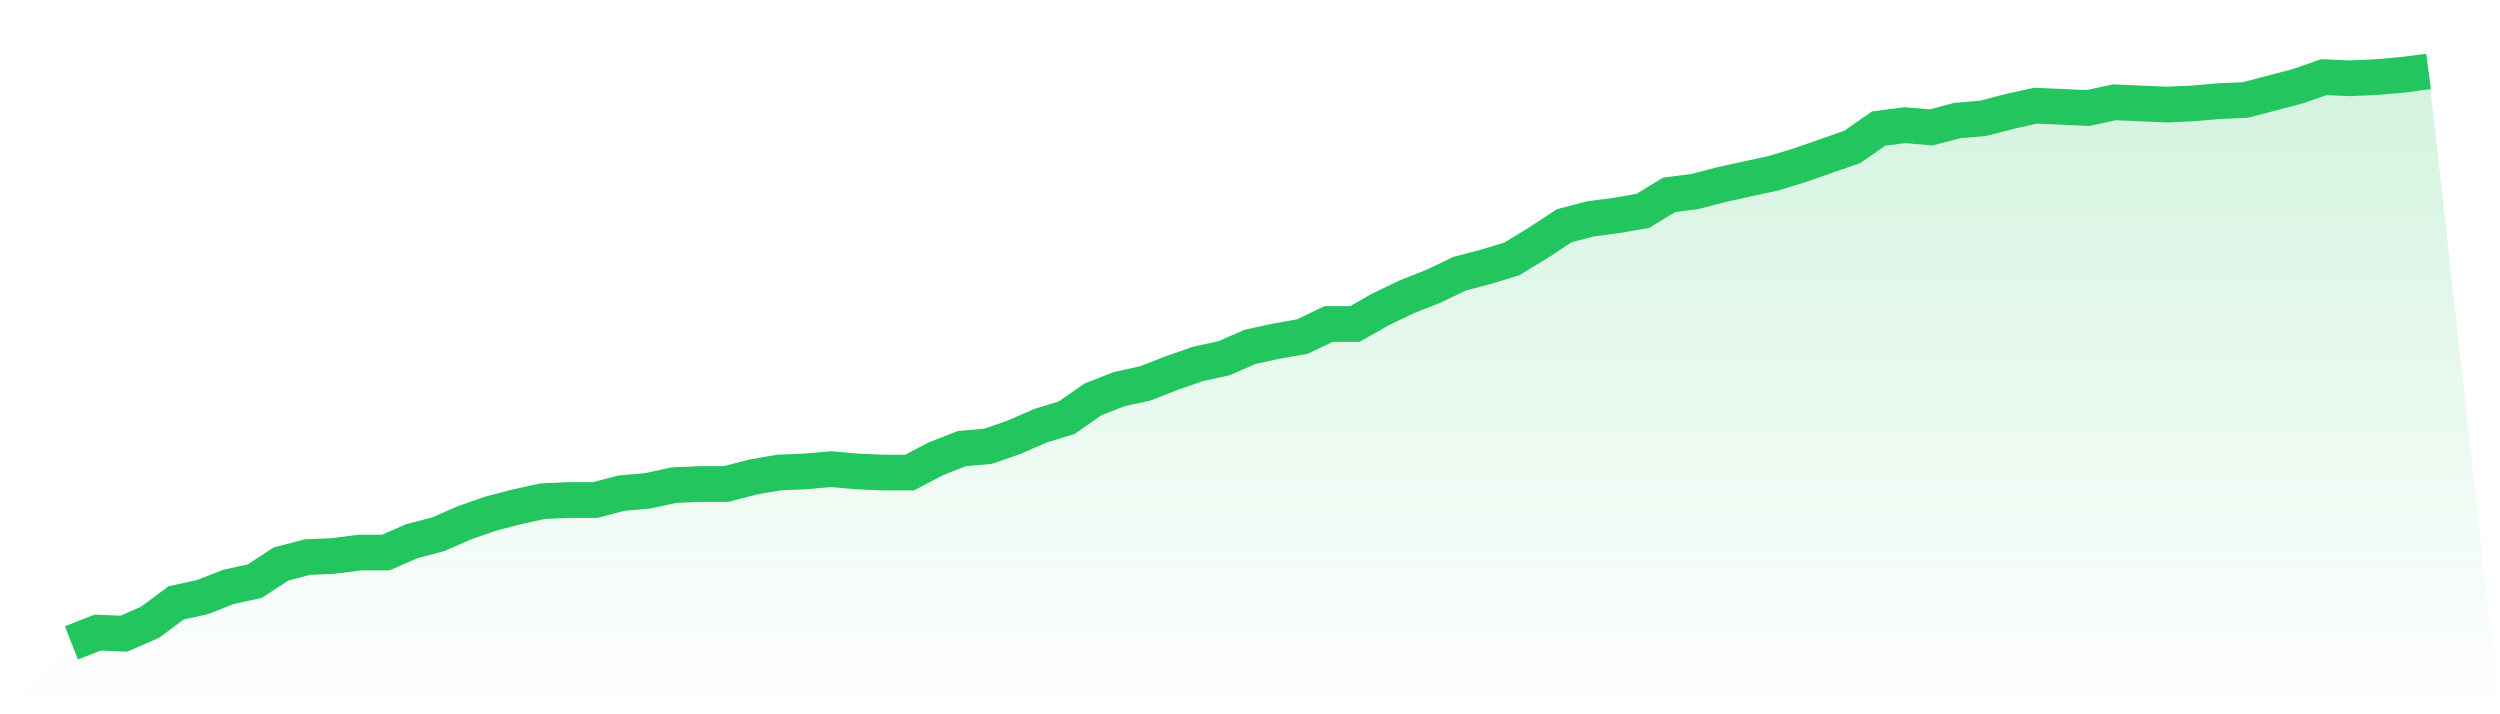
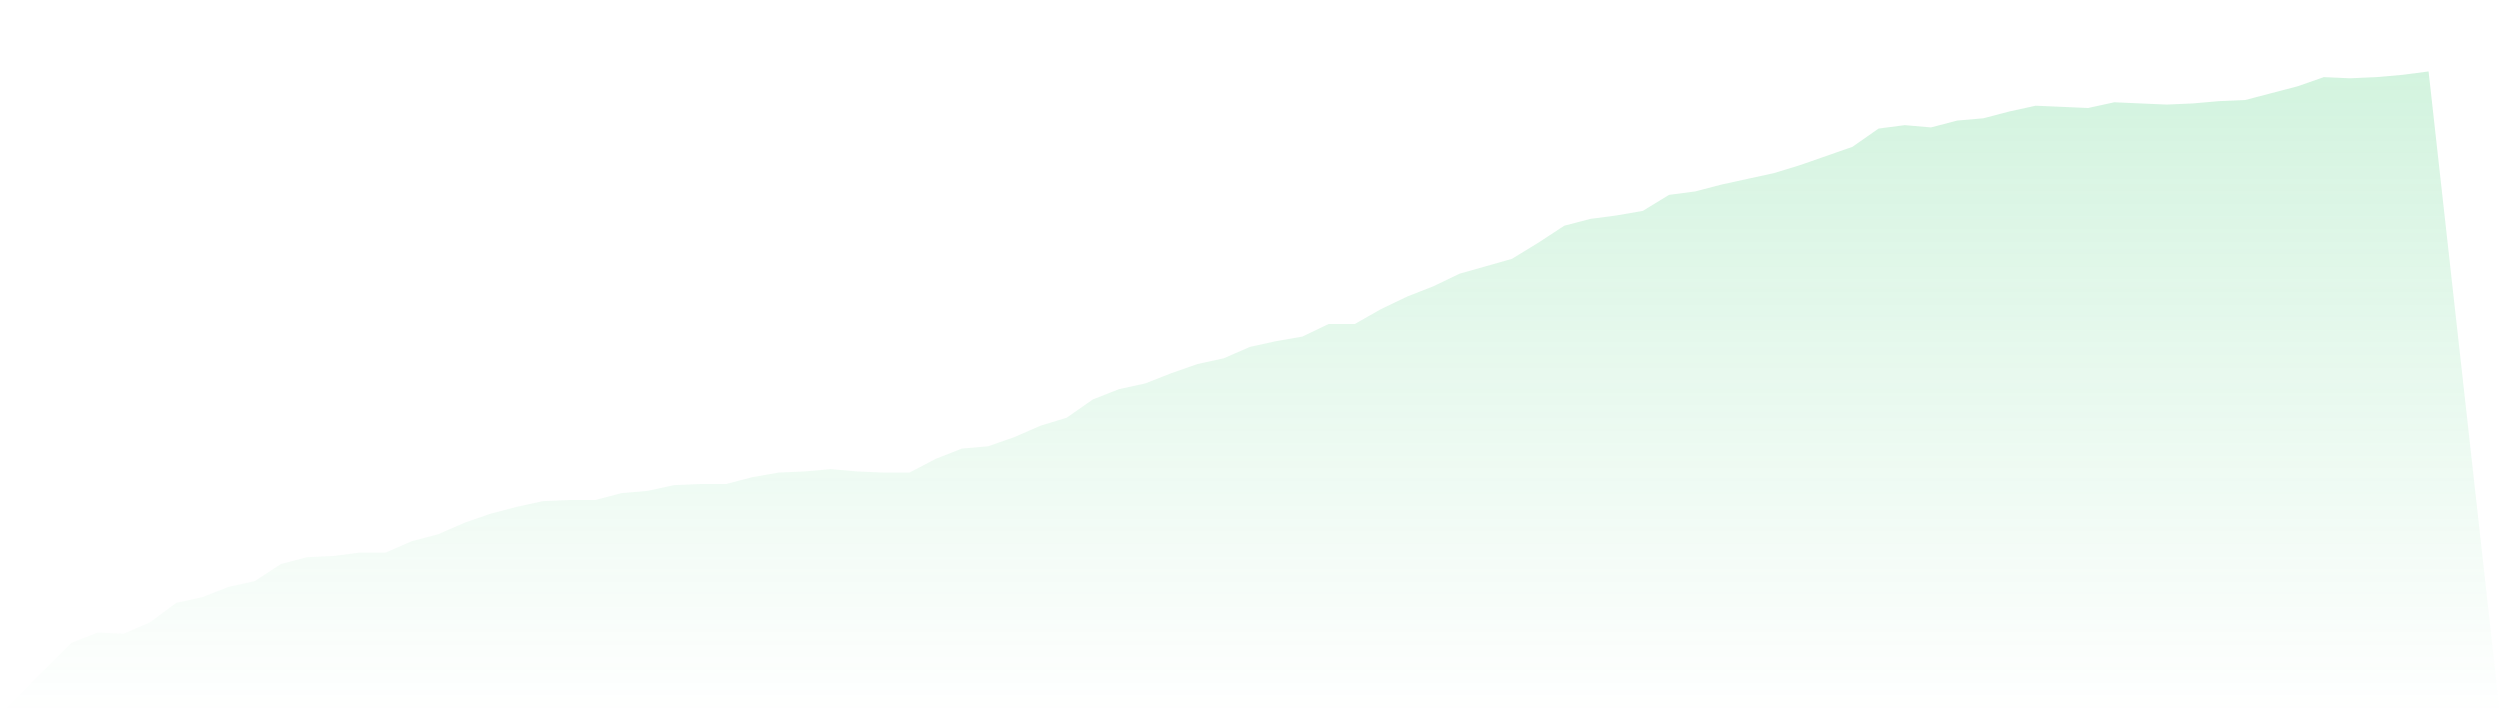
<svg xmlns="http://www.w3.org/2000/svg" viewBox="0 0 140 40">
  <defs>
    <linearGradient id="gradient" x1="0" x2="0" y1="0" y2="1">
      <stop offset="0%" stop-color="#22c55e" stop-opacity="0.2" />
      <stop offset="100%" stop-color="#22c55e" stop-opacity="0" />
    </linearGradient>
  </defs>
-   <path d="M4,36 L4,36 L5.467,35.424 L6.933,35.488 L8.4,34.848 L9.867,33.76 L11.333,33.44 L12.8,32.864 L14.267,32.544 L15.733,31.584 L17.2,31.2 L18.667,31.136 L20.133,30.944 L21.6,30.944 L23.067,30.304 L24.533,29.92 L26,29.28 L27.467,28.768 L28.933,28.384 L30.4,28.064 L31.867,28 L33.333,28 L34.8,27.616 L36.267,27.488 L37.733,27.168 L39.2,27.104 L40.667,27.104 L42.133,26.72 L43.6,26.464 L45.067,26.4 L46.533,26.272 L48,26.4 L49.467,26.464 L50.933,26.464 L52.4,25.696 L53.867,25.12 L55.333,24.992 L56.8,24.48 L58.267,23.84 L59.733,23.392 L61.2,22.368 L62.667,21.792 L64.133,21.472 L65.6,20.896 L67.067,20.384 L68.533,20.064 L70,19.424 L71.467,19.104 L72.933,18.848 L74.4,18.144 L75.867,18.144 L77.333,17.312 L78.8,16.608 L80.267,16.032 L81.733,15.328 L83.2,14.944 L84.667,14.496 L86.133,13.6 L87.6,12.64 L89.067,12.256 L90.533,12.064 L92,11.808 L93.467,10.912 L94.933,10.72 L96.4,10.336 L97.867,10.016 L99.333,9.696 L100.8,9.248 L102.267,8.736 L103.733,8.224 L105.2,7.2 L106.667,7.008 L108.133,7.136 L109.6,6.752 L111.067,6.624 L112.533,6.24 L114,5.92 L115.467,5.984 L116.933,6.048 L118.4,5.728 L119.867,5.792 L121.333,5.856 L122.8,5.792 L124.267,5.664 L125.733,5.6 L127.2,5.216 L128.667,4.832 L130.133,4.32 L131.6,4.384 L133.067,4.32 L134.533,4.192 L136,4 L140,40 L0,40 z" fill="url(#gradient)" />
-   <path d="M4,36 L4,36 L5.467,35.424 L6.933,35.488 L8.4,34.848 L9.867,33.76 L11.333,33.44 L12.8,32.864 L14.267,32.544 L15.733,31.584 L17.2,31.2 L18.667,31.136 L20.133,30.944 L21.6,30.944 L23.067,30.304 L24.533,29.92 L26,29.28 L27.467,28.768 L28.933,28.384 L30.4,28.064 L31.867,28 L33.333,28 L34.8,27.616 L36.267,27.488 L37.733,27.168 L39.2,27.104 L40.667,27.104 L42.133,26.72 L43.6,26.464 L45.067,26.4 L46.533,26.272 L48,26.4 L49.467,26.464 L50.933,26.464 L52.4,25.696 L53.867,25.12 L55.333,24.992 L56.8,24.48 L58.267,23.84 L59.733,23.392 L61.2,22.368 L62.667,21.792 L64.133,21.472 L65.6,20.896 L67.067,20.384 L68.533,20.064 L70,19.424 L71.467,19.104 L72.933,18.848 L74.4,18.144 L75.867,18.144 L77.333,17.312 L78.8,16.608 L80.267,16.032 L81.733,15.328 L83.2,14.944 L84.667,14.496 L86.133,13.6 L87.6,12.64 L89.067,12.256 L90.533,12.064 L92,11.808 L93.467,10.912 L94.933,10.72 L96.4,10.336 L97.867,10.016 L99.333,9.696 L100.8,9.248 L102.267,8.736 L103.733,8.224 L105.2,7.2 L106.667,7.008 L108.133,7.136 L109.6,6.752 L111.067,6.624 L112.533,6.24 L114,5.92 L115.467,5.984 L116.933,6.048 L118.4,5.728 L119.867,5.792 L121.333,5.856 L122.8,5.792 L124.267,5.664 L125.733,5.6 L127.2,5.216 L128.667,4.832 L130.133,4.32 L131.6,4.384 L133.067,4.32 L134.533,4.192 L136,4" fill="none" stroke="#22c55e" stroke-width="2" />
+   <path d="M4,36 L4,36 L5.467,35.424 L6.933,35.488 L8.4,34.848 L9.867,33.76 L11.333,33.44 L12.8,32.864 L14.267,32.544 L15.733,31.584 L17.2,31.2 L18.667,31.136 L20.133,30.944 L21.6,30.944 L23.067,30.304 L24.533,29.92 L26,29.28 L27.467,28.768 L28.933,28.384 L30.4,28.064 L31.867,28 L33.333,28 L34.8,27.616 L36.267,27.488 L37.733,27.168 L39.2,27.104 L40.667,27.104 L42.133,26.72 L43.6,26.464 L45.067,26.4 L46.533,26.272 L48,26.4 L49.467,26.464 L50.933,26.464 L52.4,25.696 L53.867,25.12 L55.333,24.992 L56.8,24.48 L58.267,23.84 L59.733,23.392 L61.2,22.368 L62.667,21.792 L64.133,21.472 L65.6,20.896 L67.067,20.384 L68.533,20.064 L70,19.424 L71.467,19.104 L72.933,18.848 L74.4,18.144 L75.867,18.144 L77.333,17.312 L78.8,16.608 L80.267,16.032 L81.733,15.328 L84.667,14.496 L86.133,13.6 L87.6,12.64 L89.067,12.256 L90.533,12.064 L92,11.808 L93.467,10.912 L94.933,10.72 L96.4,10.336 L97.867,10.016 L99.333,9.696 L100.8,9.248 L102.267,8.736 L103.733,8.224 L105.2,7.2 L106.667,7.008 L108.133,7.136 L109.6,6.752 L111.067,6.624 L112.533,6.24 L114,5.92 L115.467,5.984 L116.933,6.048 L118.4,5.728 L119.867,5.792 L121.333,5.856 L122.8,5.792 L124.267,5.664 L125.733,5.6 L127.2,5.216 L128.667,4.832 L130.133,4.32 L131.6,4.384 L133.067,4.32 L134.533,4.192 L136,4 L140,40 L0,40 z" fill="url(#gradient)" />
</svg>